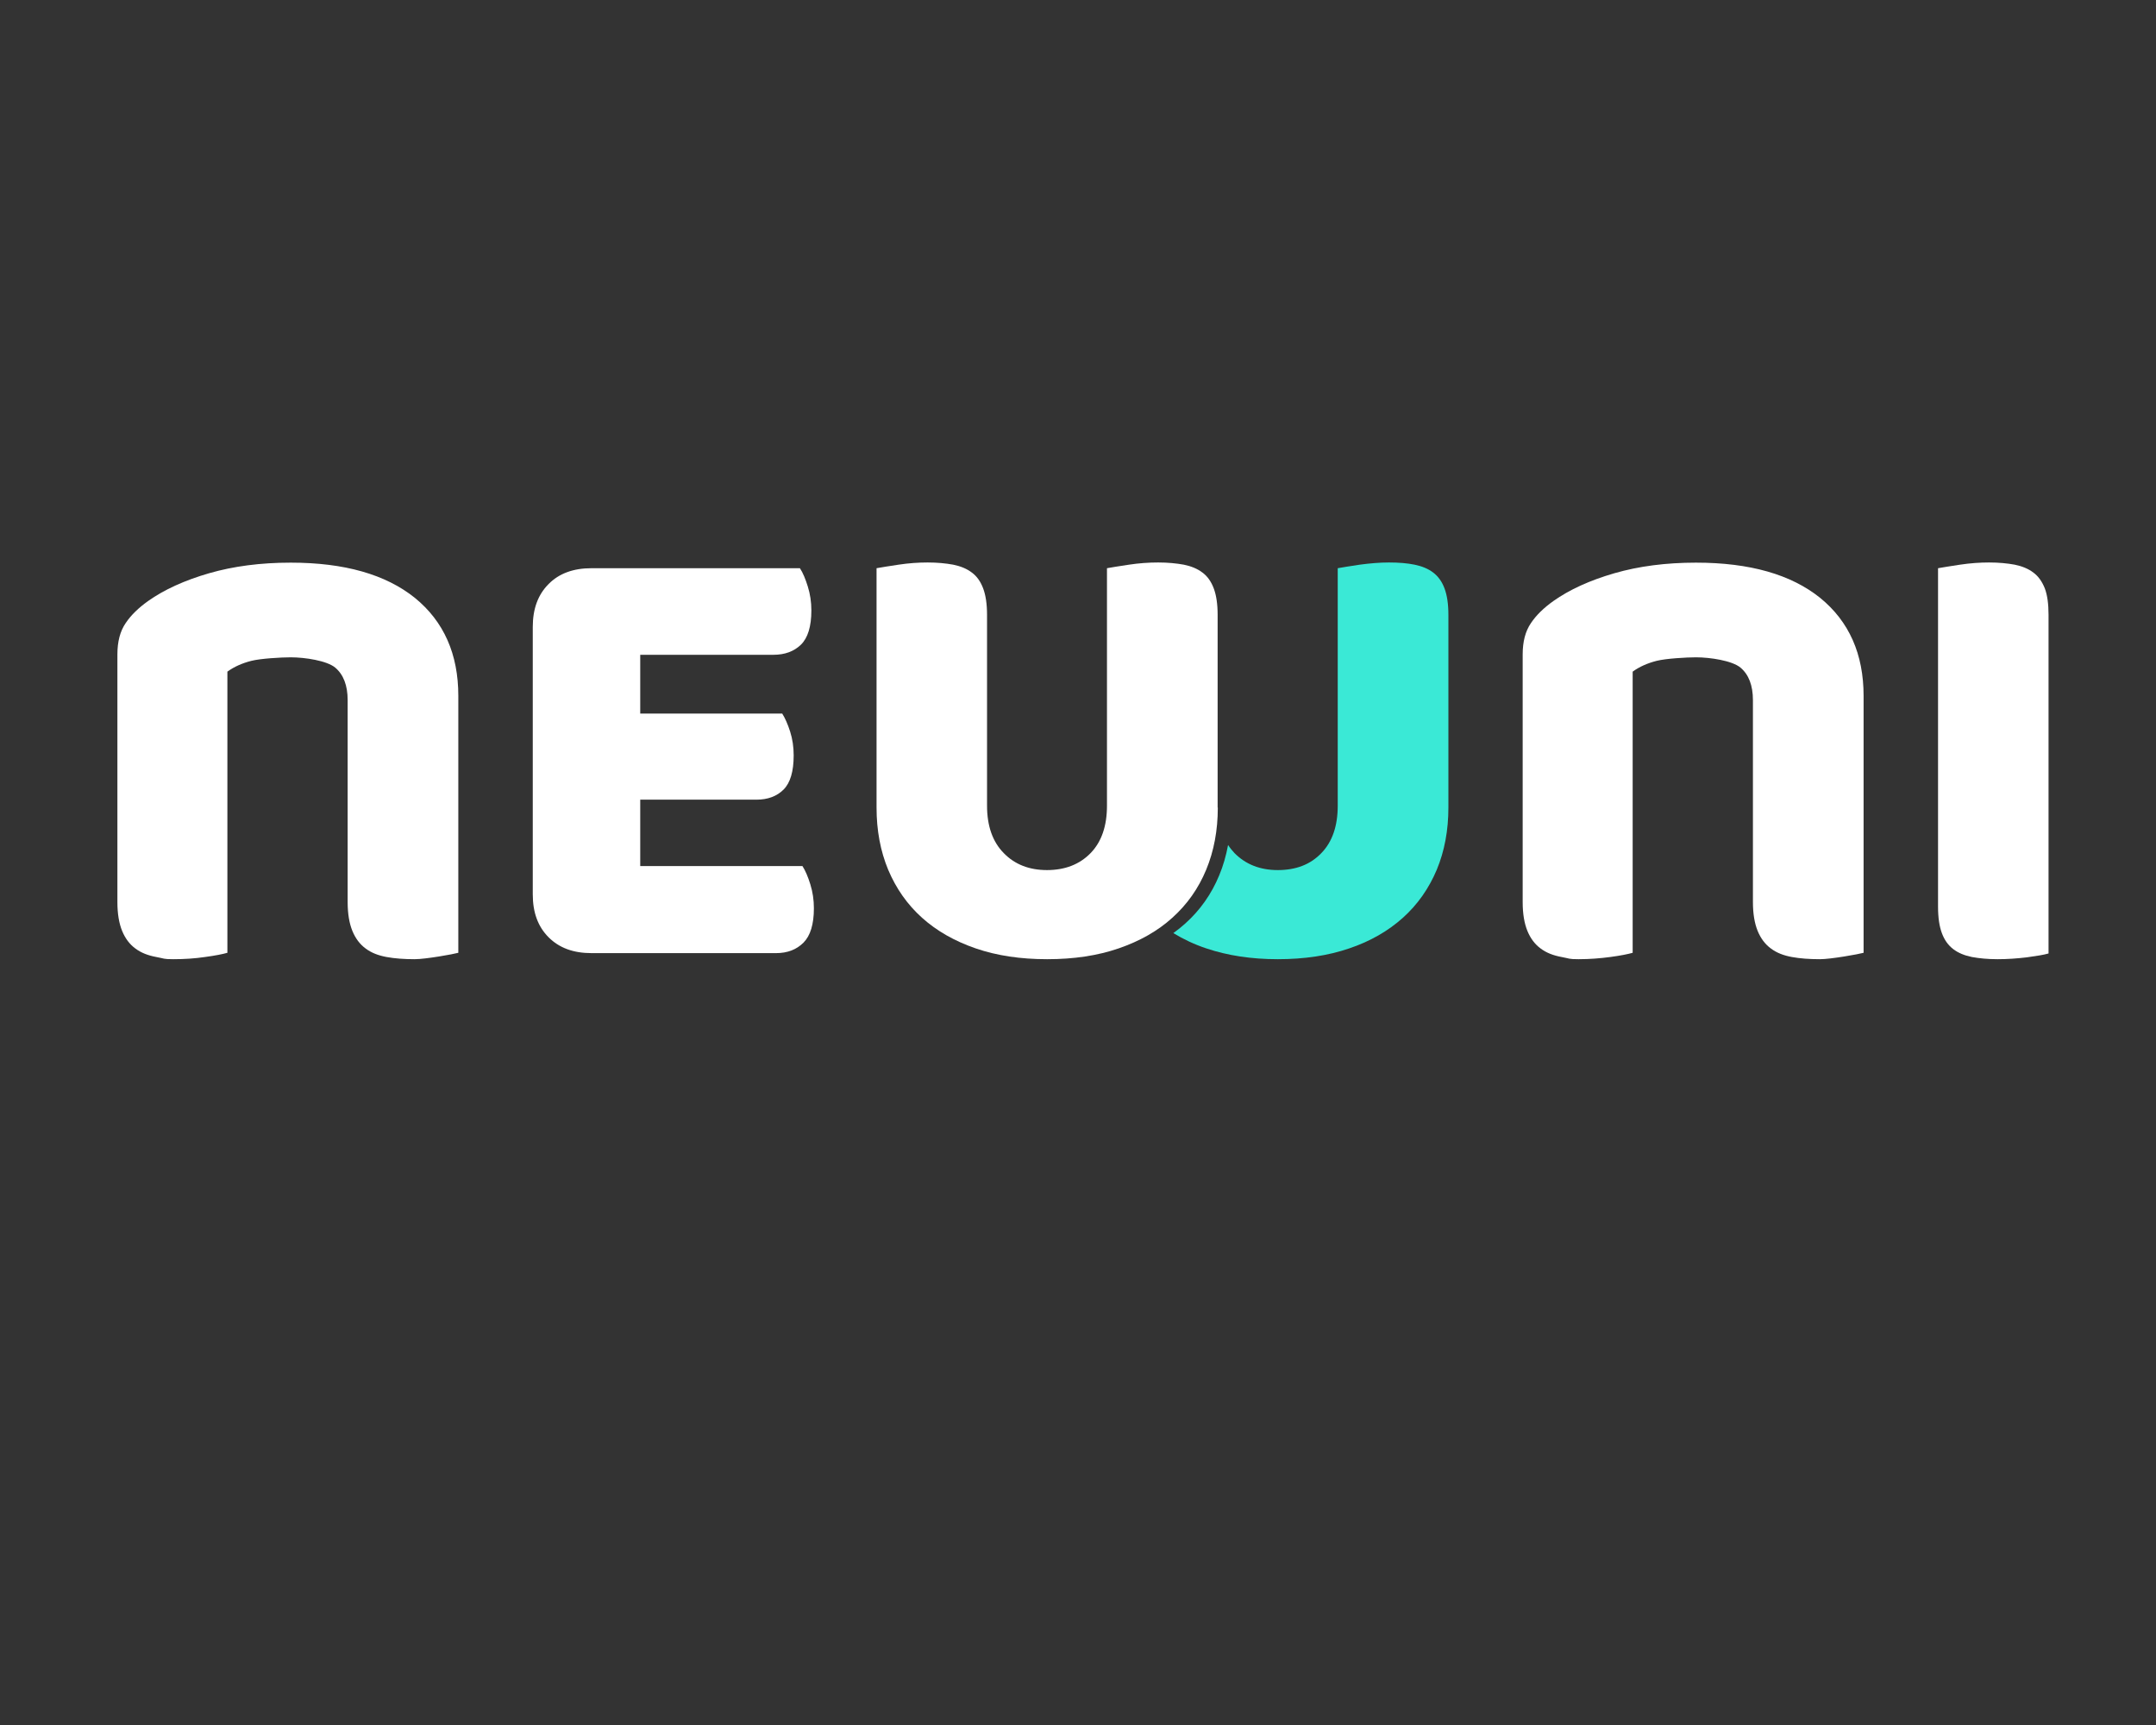
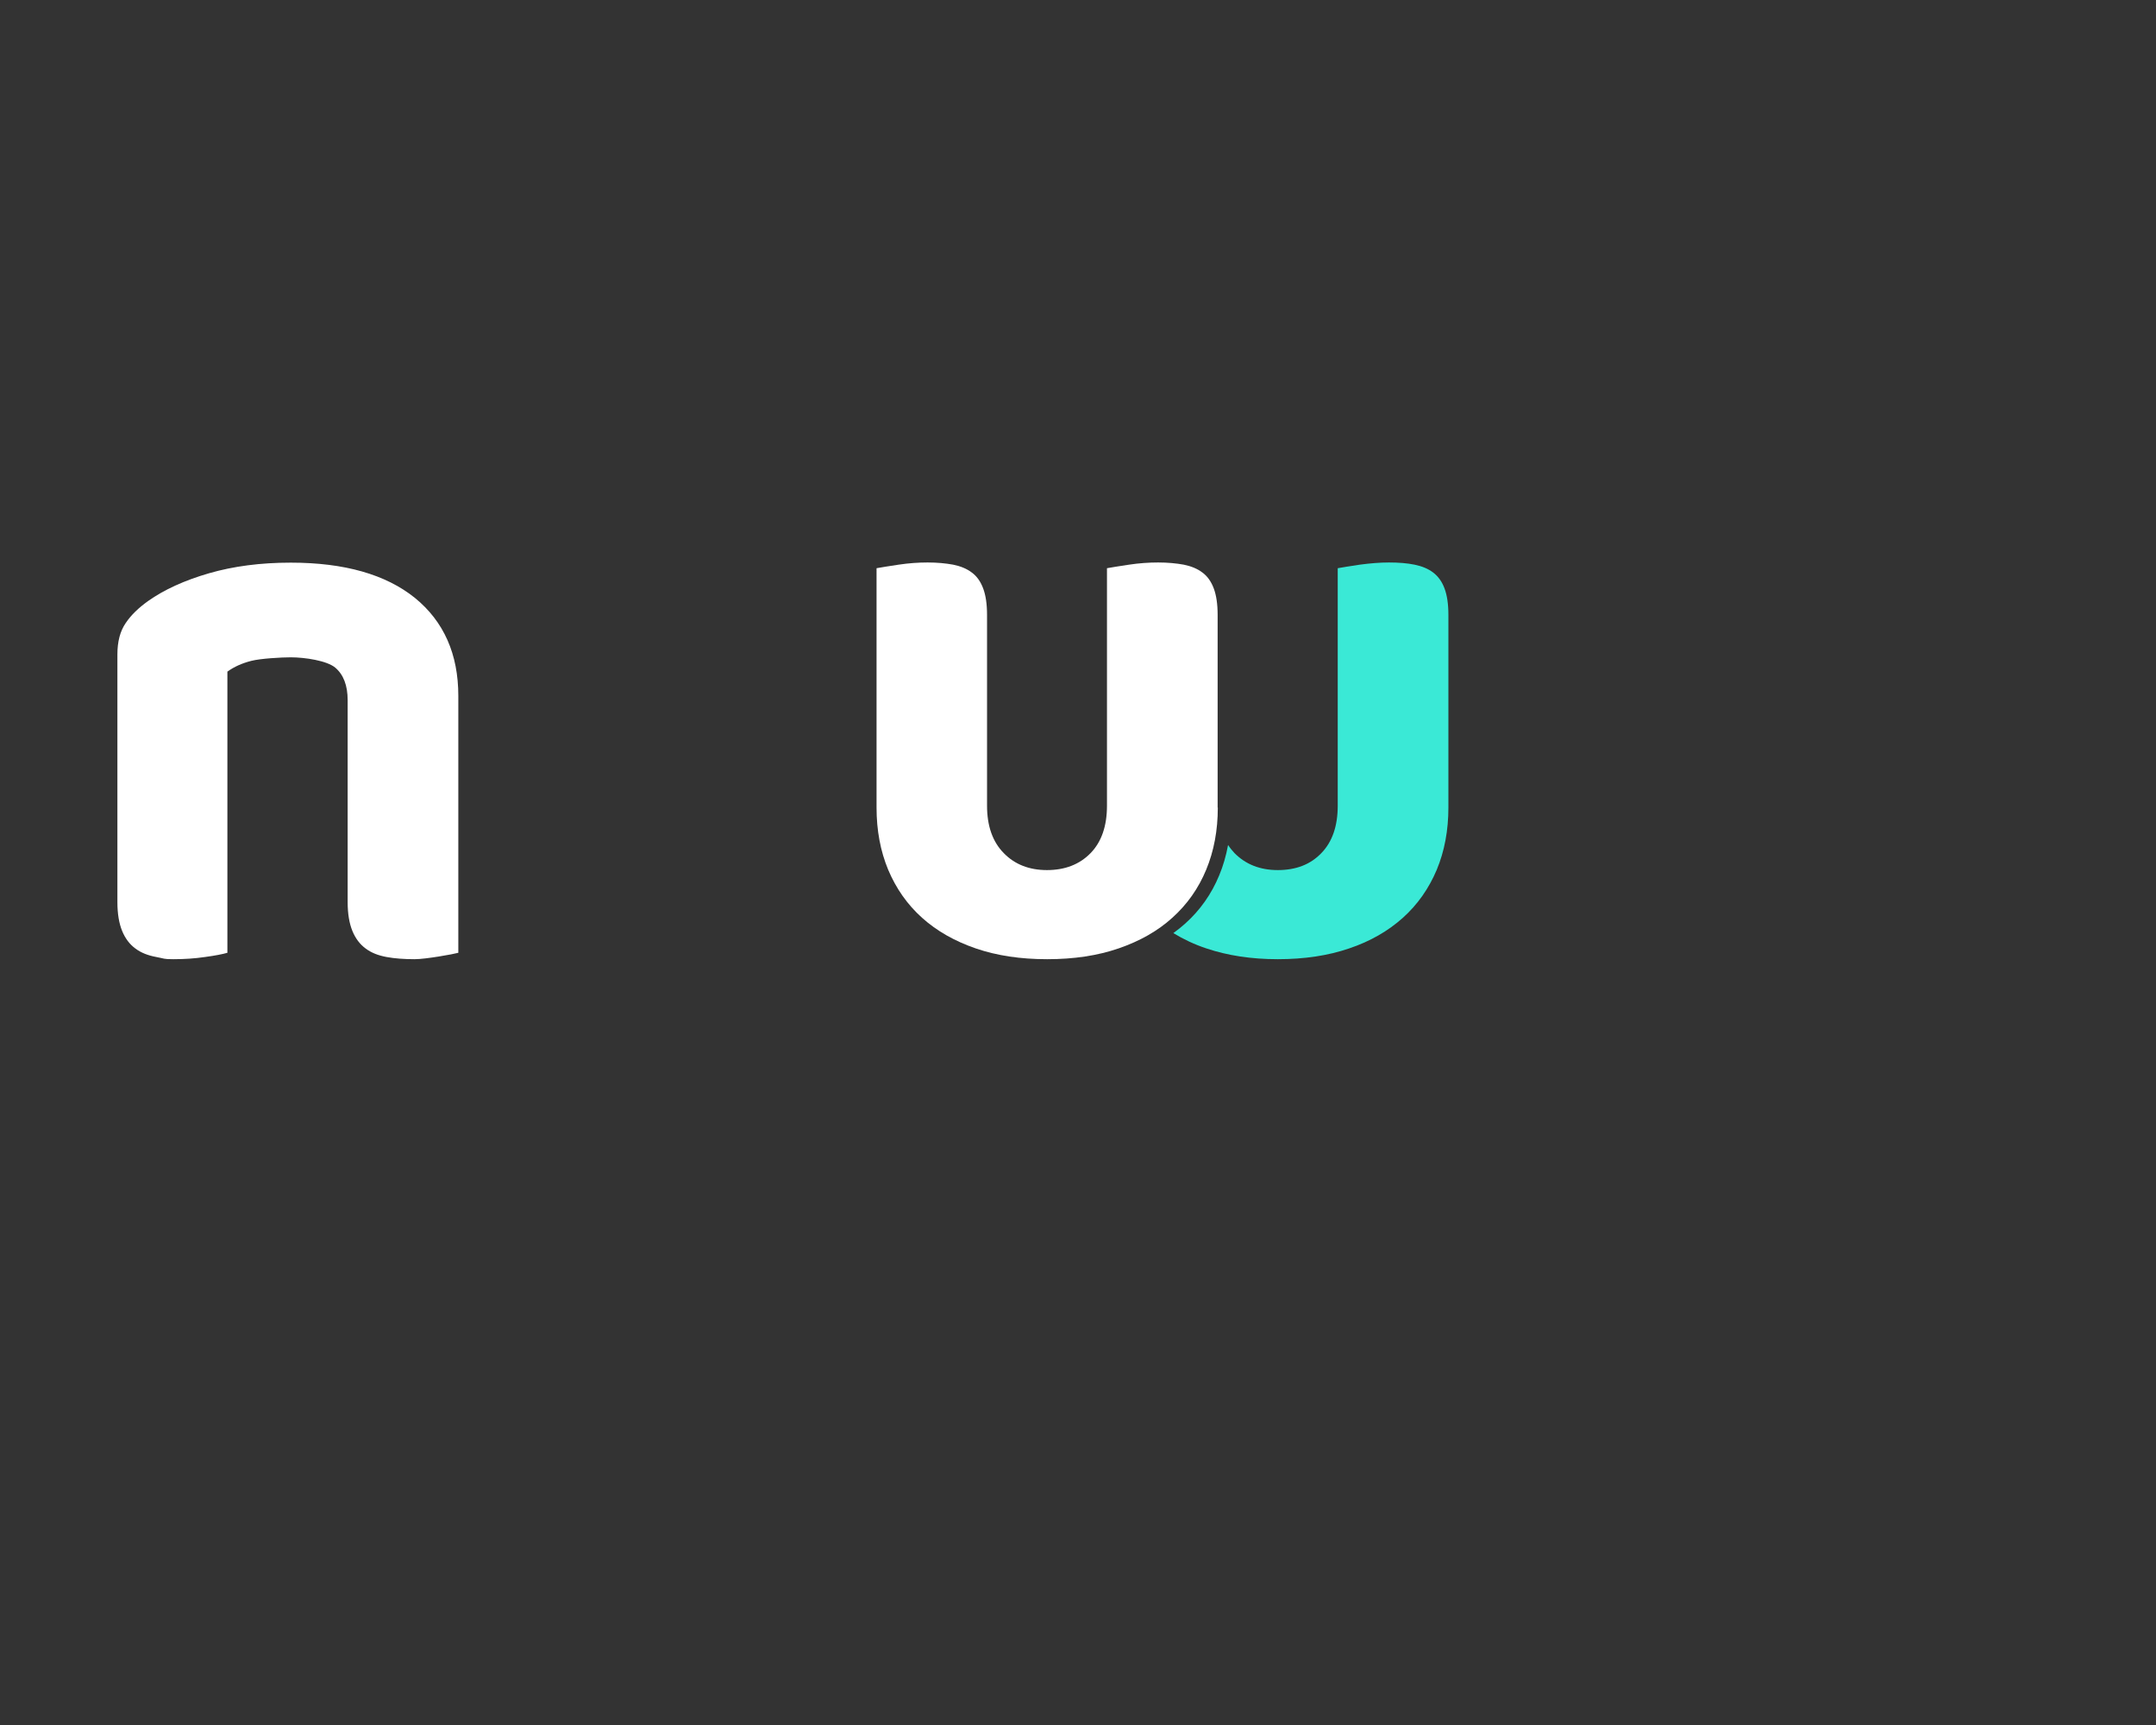
<svg xmlns="http://www.w3.org/2000/svg" version="1.0" id="Layer_1" x="0px" y="0px" viewBox="0 0 1280 1024" style="enable-background:new 0 0 1280 1024;" xml:space="preserve">
  <rect x="0" y="0" width="1280" height="1024" fill="#333333" stroke="none" />
  <style type="text/css">
	.st0{fill:#FFFFFF;}
	.st1{fill:#3AE9D6;}
</style>
-   <path class="st0" d="M316.3,372.2c0-10.8,3.1-19.2,9.4-25.5c6.2-6.3,14.7-9.4,25.5-9.4h123.7c1.8,2.7,3.3,6.4,4.7,10.9  c1.4,4.5,2.1,9.2,2.1,14.2c0,9.5-2.1,16.3-6.2,20.3s-9.6,6-16.3,6h-79.1v34.9h84.3c1.7,2.7,3.3,6.3,4.7,10.7  c1.4,4.4,2.1,9.1,2.1,14.1c0,9.5-2,16.3-6,20.3s-9.4,6-16.1,6h-69v39.4h96.3c1.8,2.8,3.3,6.4,4.7,10.9c1.4,4.5,2.1,9.2,2.1,14.2  c0,9.5-2.1,16.3-6.2,20.4c-4.1,4.1-9.5,6.2-16.3,6.2H351.2c-10.8,0-19.2-3.1-25.5-9.4c-6.3-6.3-9.4-14.7-9.4-25.5L316.3,372.2  L316.3,372.2z" />
-   <path class="st0" d="M1216.2,566c-2.7,0.8-7.1,1.5-12.9,2.3c-5.9,0.7-11.7,1.1-17.4,1.1c-5.8,0-10.8-0.5-15.2-1.3  c-4.4-0.9-8.1-2.4-11.1-4.7s-5.2-5.4-6.7-9.4s-2.3-9.2-2.3-15.7v-201c2.8-0.5,7.1-1.2,13.1-2.1s11.7-1.3,17.2-1.3  c5.8,0,10.8,0.5,15.2,1.3c4.4,0.9,8.1,2.4,11.1,4.7c3,2.2,5.2,5.4,6.8,9.4c1.5,4,2.2,9.2,2.2,15.7L1216.2,566L1216.2,566z" />
  <g>
    <path class="st0" d="M206.4,415.6c0-8.7-2.5-15.2-7.4-19.3c-4.9-4.1-17.9-6.1-26.4-6.1c-5.6,0-17.9,0.7-23.4,2.1   s-10.2,3.5-14.2,6.4v166.9c-2.8,0.8-7.3,1.7-13.3,2.5c-6.1,0.9-12.3,1.3-18.8,1.3c-6.2,0-5.1-0.4-10.1-1.3   c-4.9-0.9-9.1-2.5-12.5-5.1c-3.4-2.5-6-6-7.8-10.4s-2.8-10.1-2.8-17.1v-147c0-7.6,1.6-13.8,4.9-18.6c3.2-4.8,7.7-9.1,13.3-13.1   c9.6-6.8,21.7-12.3,36.2-16.5s30.7-6.3,48.5-6.3c31.9,0,56.4,7,73.7,20.9c17.2,14,25.8,33.4,25.8,58.2v152.5   c-2.8,0.8-19.4,3.8-25.9,3.8c-6.2,0-11.8-0.4-16.7-1.3c-4.9-0.9-9.1-2.5-12.5-5.1c-3.4-2.5-6-6-7.8-10.4s-2.8-10.1-2.8-17.1   L206.4,415.6L206.4,415.6z" />
  </g>
  <g>
-     <path class="st0" d="M1040.7,415.6c0-8.7-2.5-15.2-7.4-19.3c-4.9-4.1-17.9-6.1-26.4-6.1c-5.6,0-17.9,0.7-23.4,2.1   s-10.2,3.5-14.2,6.4v166.9c-2.8,0.8-7.3,1.7-13.3,2.5s-12.3,1.3-18.8,1.3c-6.2,0-5.1-0.4-10.1-1.3c-4.9-0.9-9.1-2.5-12.5-5.1   c-3.4-2.5-6-6-7.8-10.4s-2.8-10.1-2.8-17.1v-147c0-7.6,1.6-13.8,4.9-18.6c3.2-4.8,7.7-9.1,13.3-13.1c9.6-6.8,21.7-12.3,36.2-16.5   s30.7-6.3,48.5-6.3c31.9,0,56.4,7,73.7,20.9c17.2,14,25.8,33.4,25.8,58.2v152.5c-2.8,0.8-19.4,3.8-25.9,3.8   c-6.2,0-11.8-0.4-16.7-1.3c-4.9-0.9-9.1-2.5-12.5-5.1c-3.4-2.5-6-6-7.8-10.4s-2.8-10.1-2.8-17.1V415.6z" />
-   </g>
+     </g>
  <path class="st0" d="M723,479.4c0,13.5-2.3,25.8-6.9,36.9c-4.6,11.1-11.3,20.6-20.1,28.5c-8.7,7.9-19.4,13.9-31.9,18.2  s-26.6,6.4-42.4,6.4s-29.9-2.1-42.4-6.4s-23.1-10.3-31.9-18.2c-8.8-7.9-15.4-17.4-20.1-28.5c-4.6-11.1-6.9-23.4-6.9-36.9V337.3  c2.7-0.5,7.1-1.2,13.1-2.1s11.7-1.3,17.2-1.3c5.8,0,10.8,0.5,15.2,1.3c4.4,0.9,8.1,2.4,11.1,4.7c3,2.2,5.2,5.4,6.7,9.4  s2.3,9.2,2.3,15.7v113.3c0,12,3.3,21.4,9.9,28.1c6.6,6.8,15.2,10.1,25.7,10.1c10.7,0,19.4-3.4,25.9-10.1c6.5-6.7,9.7-16.1,9.7-28.1  v-141c2.7-0.5,7.1-1.2,13.1-2.1s11.7-1.3,17.3-1.3c5.7,0,10.8,0.5,15.2,1.3c4.4,0.9,8.1,2.4,11.1,4.7c3,2.2,5.2,5.4,6.7,9.4  s2.3,9.2,2.3,15.7v114.4H723z" />
  <path class="st1" d="M857.6,349.3c-1.5-4-3.7-7.1-6.7-9.4s-6.7-3.8-11.1-4.7c-4.4-0.9-9.4-1.3-15.2-1.3c-5.5,0-11.3,0.5-17.3,1.3  c-6,0.9-10.4,1.6-13.1,2.1v141c0,12-3.2,21.4-9.7,28.1c-6.5,6.8-15.1,10.1-25.9,10.1c-10.5,0-19.1-3.4-25.7-10.1  c-1.4-1.5-2.7-3.1-3.8-4.8c-1.2,6.4-2.9,12.4-5.3,18.1c-4.6,11.1-11.3,20.6-20.1,28.5c-2.2,2-4.6,3.9-7.1,5.7  c5.9,3.6,12.4,6.7,19.6,9.1c12.5,4.2,26.6,6.4,42.4,6.4c15.7,0,29.9-2.1,42.4-6.4c12.5-4.2,23.1-10.3,31.9-18.2  c8.8-7.9,15.4-17.4,20.1-28.5c4.6-11.1,6.9-23.4,6.9-36.9V365C859.9,358.5,859.1,353.3,857.6,349.3z" />
</svg>